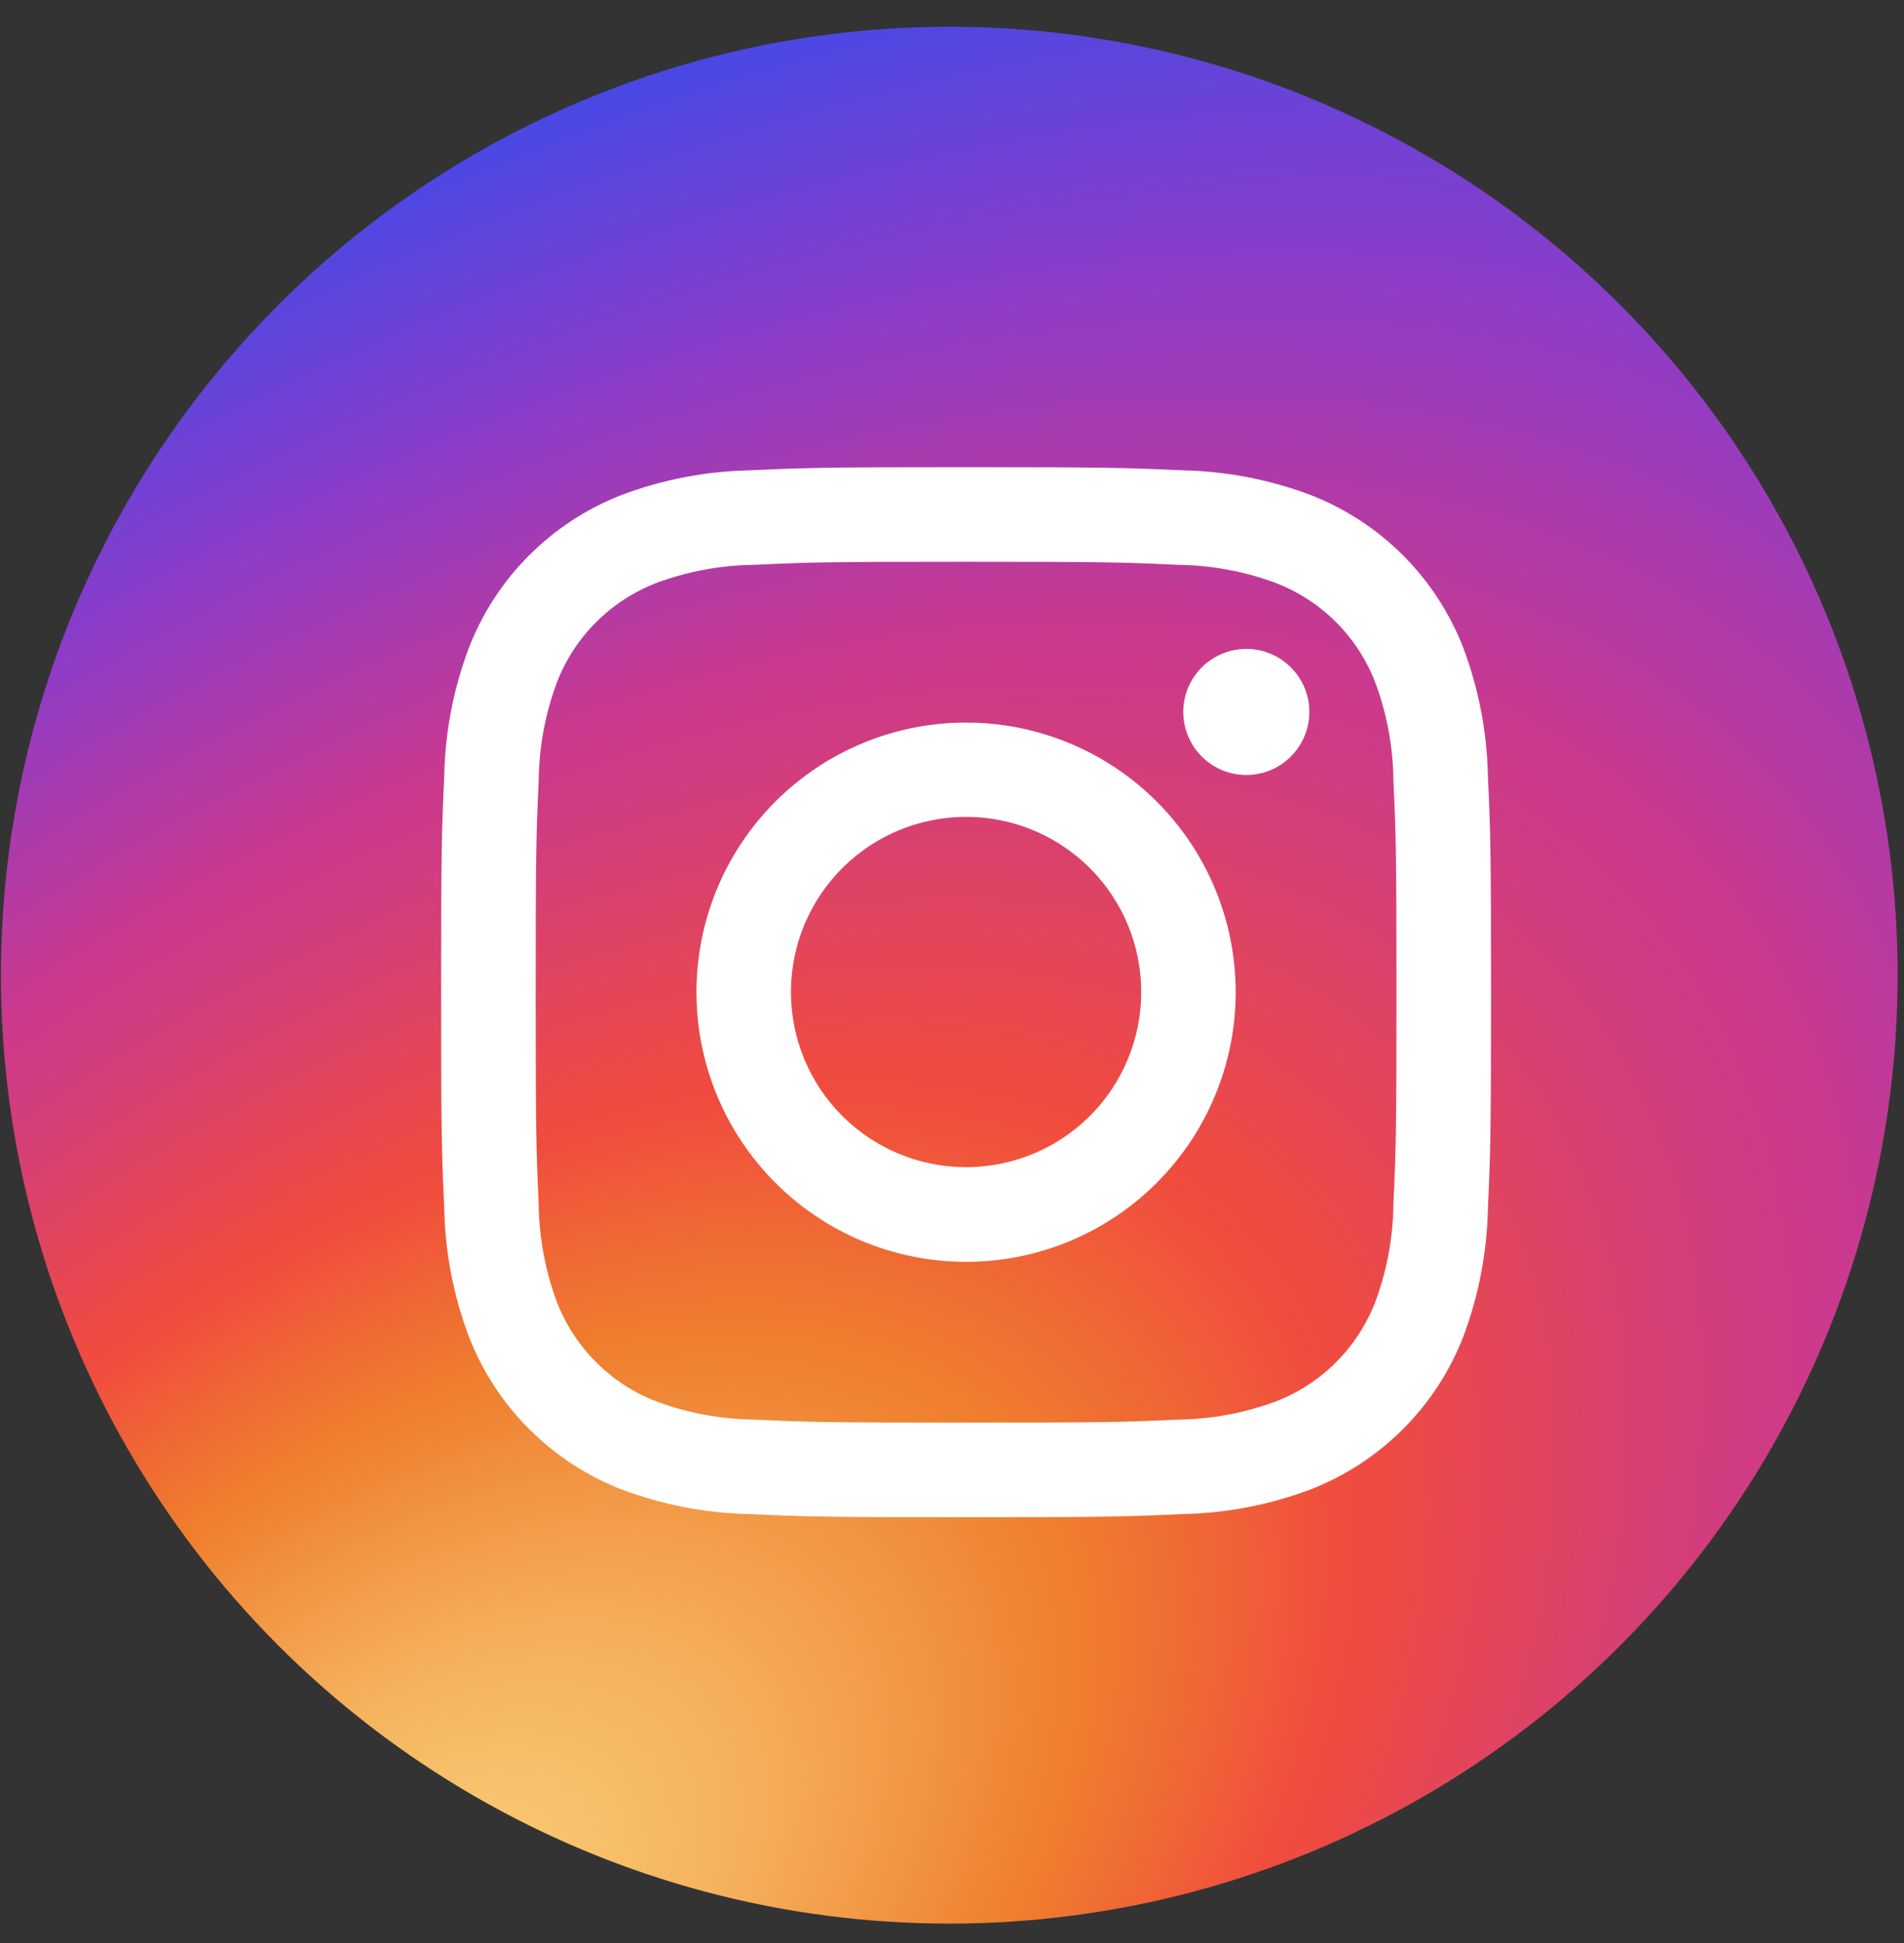
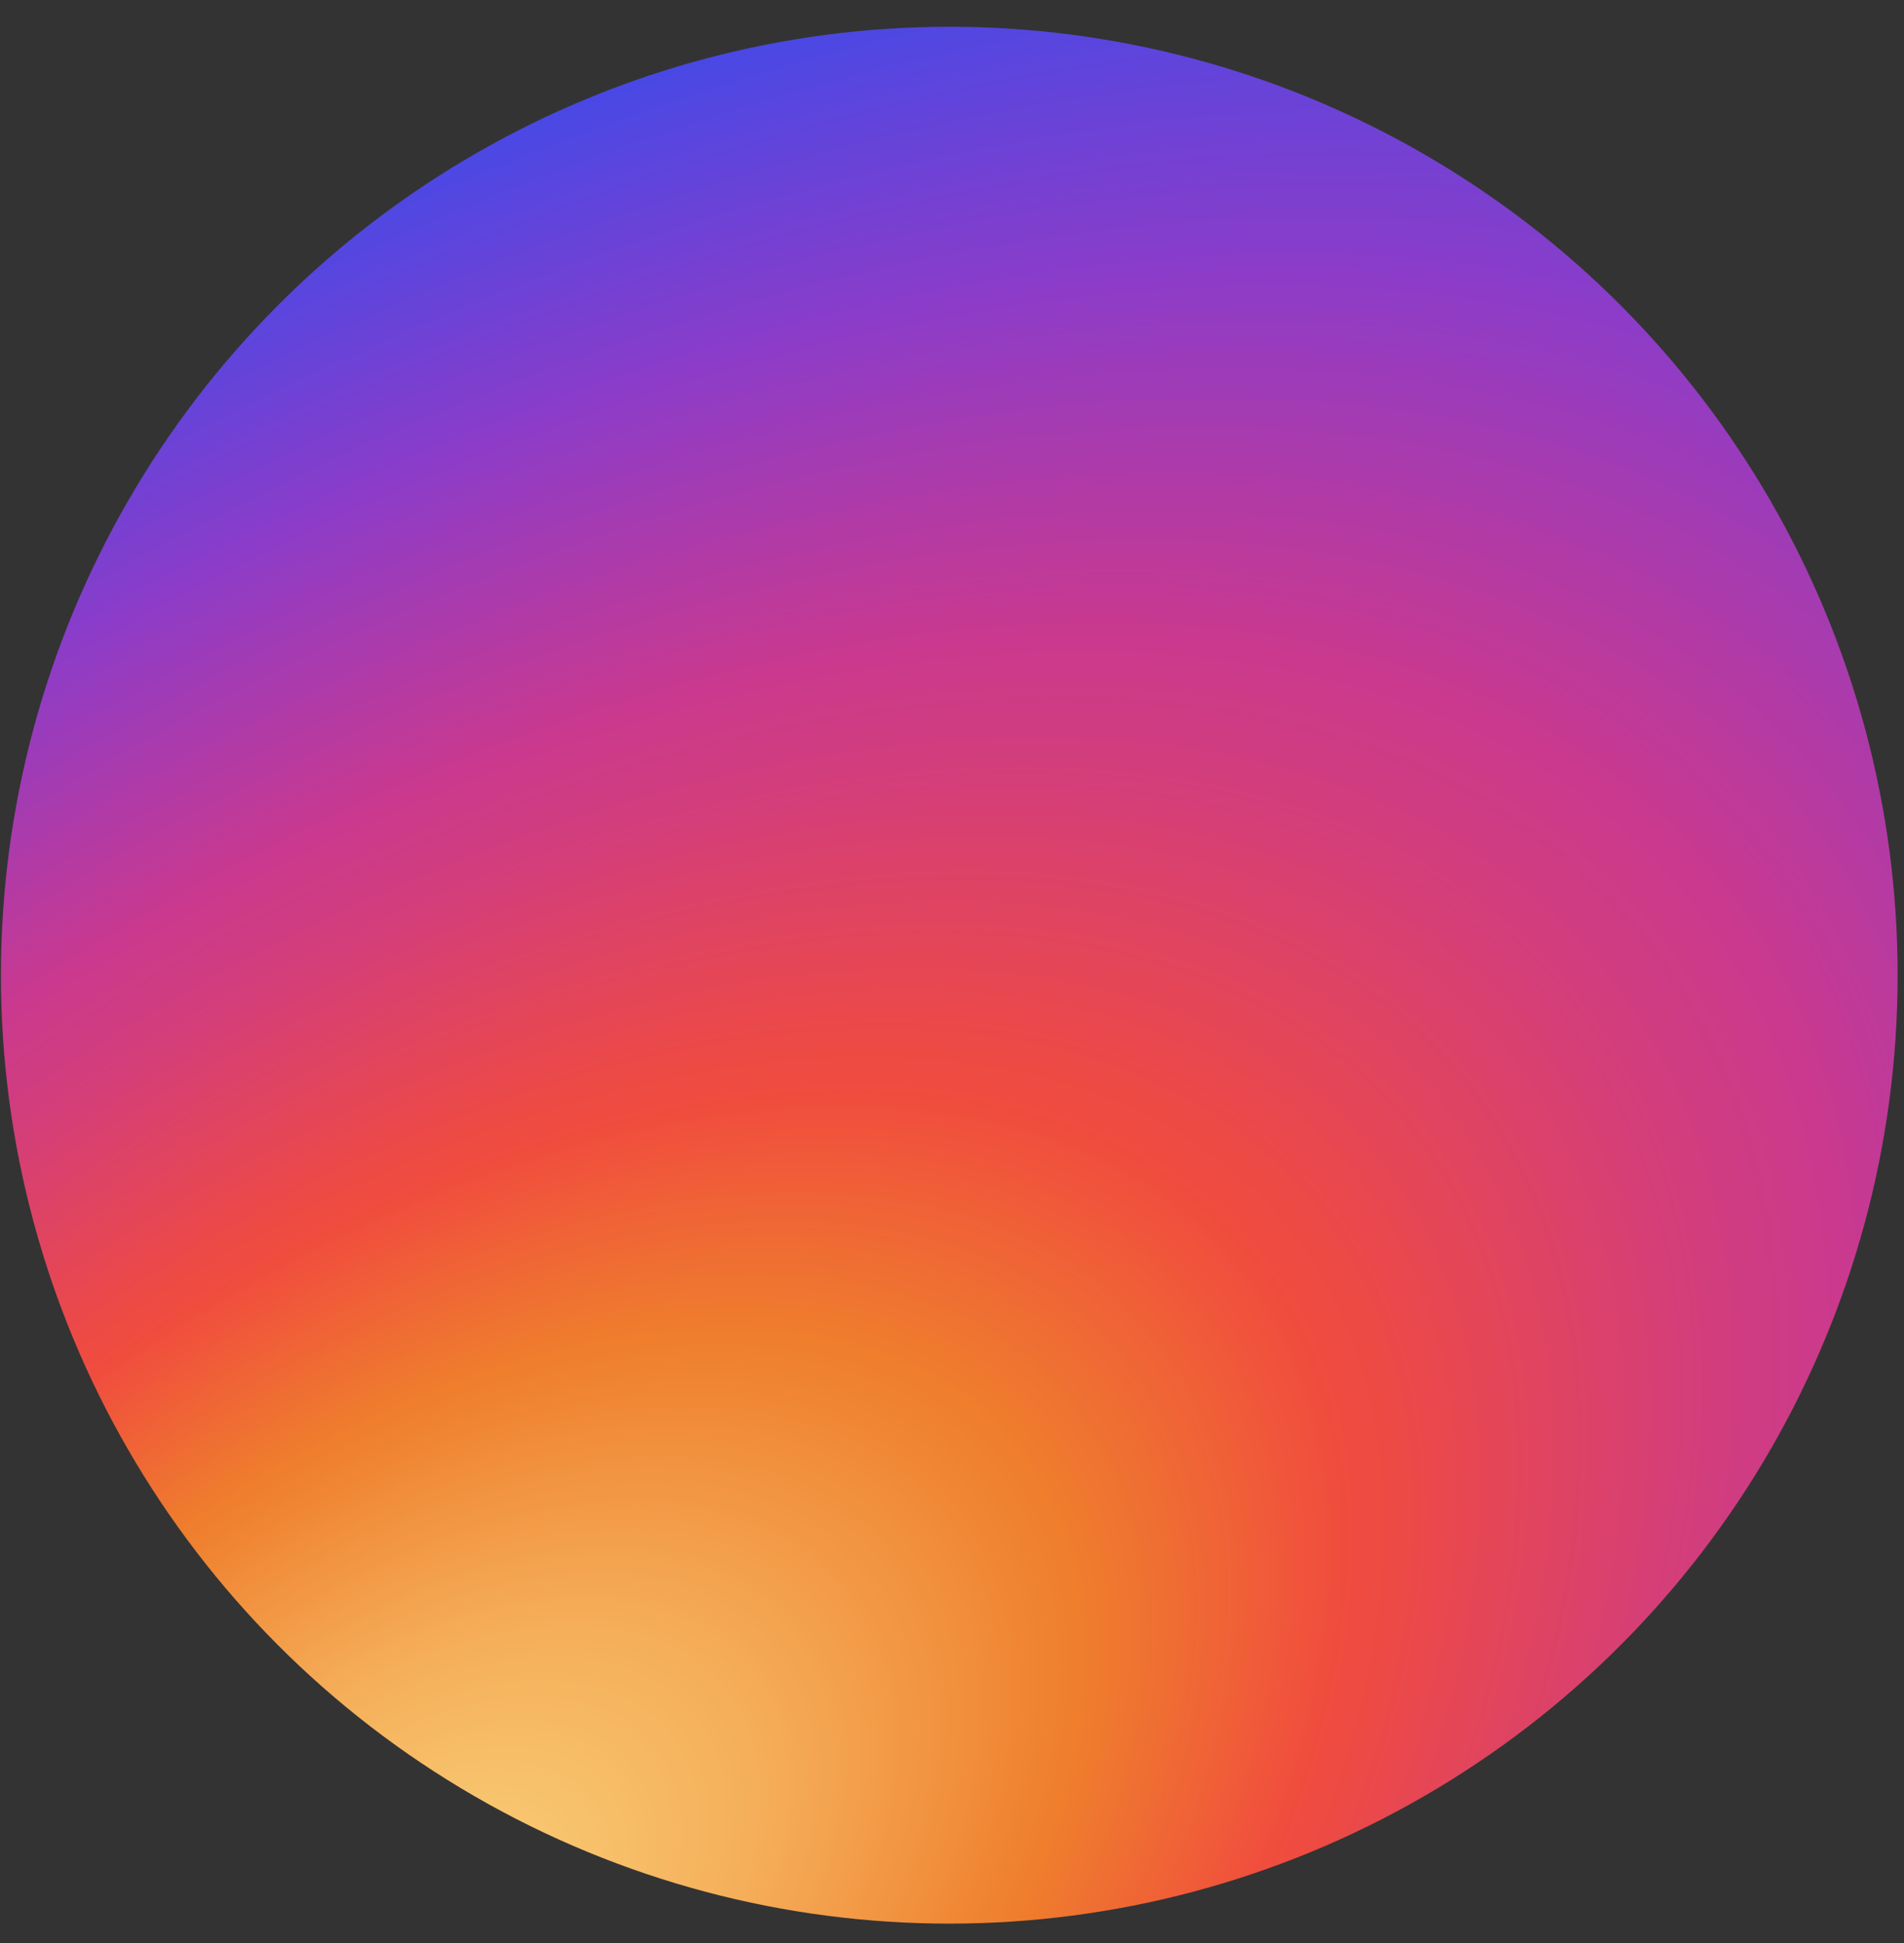
<svg xmlns="http://www.w3.org/2000/svg" width="49" height="50" viewBox="0 0 49 50" fill="none">
  <rect x="0" y="0" width="49" height="50" fill="#333333" stroke="none" />
  <circle cx="24.43" cy="25.095" r="24.406" fill="url(#paint0_radial_16016_109750)" />
-   <path fill-rule="evenodd" clip-rule="evenodd" d="M24.862 12.022C28.531 12.022 28.991 12.038 30.433 12.103C31.554 12.126 32.663 12.338 33.712 12.732C34.61 13.078 35.425 13.609 36.106 14.289C36.786 14.97 37.317 15.785 37.663 16.683C38.056 17.732 38.269 18.841 38.292 19.962C38.357 21.404 38.373 21.864 38.373 25.533C38.373 29.202 38.357 29.661 38.292 31.104C38.269 32.224 38.056 33.333 37.663 34.383C37.317 35.281 36.786 36.096 36.106 36.776C35.425 37.456 34.61 37.987 33.712 38.334C32.663 38.727 31.554 38.94 30.433 38.962C28.991 39.028 28.531 39.043 24.862 39.043C21.193 39.043 20.734 39.028 19.291 38.962C18.171 38.94 17.062 38.727 16.012 38.334C15.114 37.987 14.299 37.456 13.619 36.776C12.938 36.096 12.408 35.281 12.062 34.383C11.668 33.333 11.455 32.224 11.433 31.104C11.367 29.661 11.352 29.202 11.352 25.533C11.352 21.864 11.367 21.404 11.433 19.962C11.455 18.841 11.668 17.732 12.062 16.683C12.408 15.785 12.938 14.97 13.619 14.289C14.299 13.609 15.114 13.078 16.012 12.732C17.062 12.338 18.171 12.126 19.291 12.103C20.734 12.038 21.193 12.022 24.862 12.022ZM30.321 14.535C28.896 14.469 28.47 14.456 24.862 14.456C21.254 14.456 20.828 14.469 19.404 14.535C18.546 14.545 17.697 14.703 16.893 15.001C16.311 15.226 15.782 15.57 15.341 16.011C14.899 16.452 14.555 16.981 14.331 17.564C14.032 18.367 13.874 19.217 13.864 20.074C13.799 21.499 13.786 21.925 13.786 25.533C13.786 29.141 13.799 29.567 13.864 30.991C13.874 31.849 14.032 32.698 14.331 33.502C14.555 34.084 14.899 34.613 15.341 35.054C15.782 35.496 16.311 35.84 16.893 36.064C17.697 36.363 18.546 36.521 19.404 36.531C20.828 36.596 21.254 36.609 24.862 36.609C28.47 36.609 28.896 36.596 30.321 36.531C31.178 36.521 32.027 36.363 32.831 36.064C33.414 35.84 33.943 35.496 34.384 35.054C34.825 34.613 35.169 34.084 35.394 33.502C35.692 32.698 35.85 31.849 35.86 30.991C35.925 29.567 35.939 29.141 35.939 25.533C35.939 21.925 35.925 21.499 35.86 20.074C35.85 19.217 35.692 18.367 35.394 17.564C35.169 16.981 34.825 16.452 34.384 16.011C33.943 15.57 33.414 15.226 32.831 15.001C32.027 14.703 31.178 14.545 30.321 14.535ZM24.862 30.035C25.754 30.035 26.625 29.771 27.366 29.276C28.108 28.781 28.685 28.077 29.026 27.253C29.368 26.429 29.457 25.523 29.283 24.649C29.109 23.774 28.68 22.971 28.049 22.341C27.419 21.711 26.616 21.281 25.742 21.107C24.867 20.933 23.961 21.023 23.137 21.364C22.314 21.705 21.61 22.283 21.115 23.024C20.619 23.765 20.355 24.637 20.355 25.528C20.355 26.724 20.83 27.87 21.675 28.715C22.52 29.561 23.667 30.035 24.862 30.035ZM24.862 18.594C26.235 18.594 27.576 19.001 28.717 19.763C29.858 20.526 30.748 21.609 31.273 22.877C31.798 24.145 31.936 25.54 31.668 26.886C31.4 28.232 30.739 29.469 29.769 30.439C28.798 31.41 27.562 32.071 26.216 32.338C24.87 32.606 23.475 32.469 22.207 31.944C20.939 31.418 19.855 30.529 19.093 29.388C18.33 28.247 17.923 26.905 17.923 25.533C17.923 24.621 18.103 23.719 18.451 22.877C18.8 22.035 19.311 21.27 19.956 20.626C21.257 19.325 23.022 18.594 24.862 18.594ZM33.697 18.321C33.697 18.642 33.601 18.956 33.423 19.222C33.245 19.489 32.991 19.697 32.695 19.82C32.398 19.943 32.072 19.975 31.757 19.912C31.443 19.85 31.154 19.695 30.927 19.468C30.7 19.241 30.545 18.952 30.483 18.637C30.42 18.323 30.452 17.997 30.575 17.7C30.698 17.404 30.906 17.15 31.172 16.972C31.439 16.794 31.753 16.698 32.074 16.698C32.504 16.698 32.917 16.869 33.221 17.174C33.526 17.478 33.697 17.891 33.697 18.321Z" fill="white" />
  <defs>
    <radialGradient id="paint0_radial_16016_109750" cx="0" cy="0" r="1" gradientUnits="userSpaceOnUse" gradientTransform="translate(9.86 51.322) rotate(-41.69) scale(81.15 46.255)">
      <stop stop-color="#F9D27A" />
      <stop offset="0.05" stop-color="#F8C871" />
      <stop offset="0.14" stop-color="#F5AD58" />
      <stop offset="0.25" stop-color="#EF8130" />
      <stop offset="0.26" stop-color="#EF7E2D" />
      <stop offset="0.36" stop-color="#F04C3E" />
      <stop offset="0.38" stop-color="#ED4A45" />
      <stop offset="0.49" stop-color="#D43E79" />
      <stop offset="0.55" stop-color="#CA398E" />
      <stop offset="0.7" stop-color="#8D3CC8" />
      <stop offset="0.9" stop-color="#304DF0" />
    </radialGradient>
  </defs>
</svg>